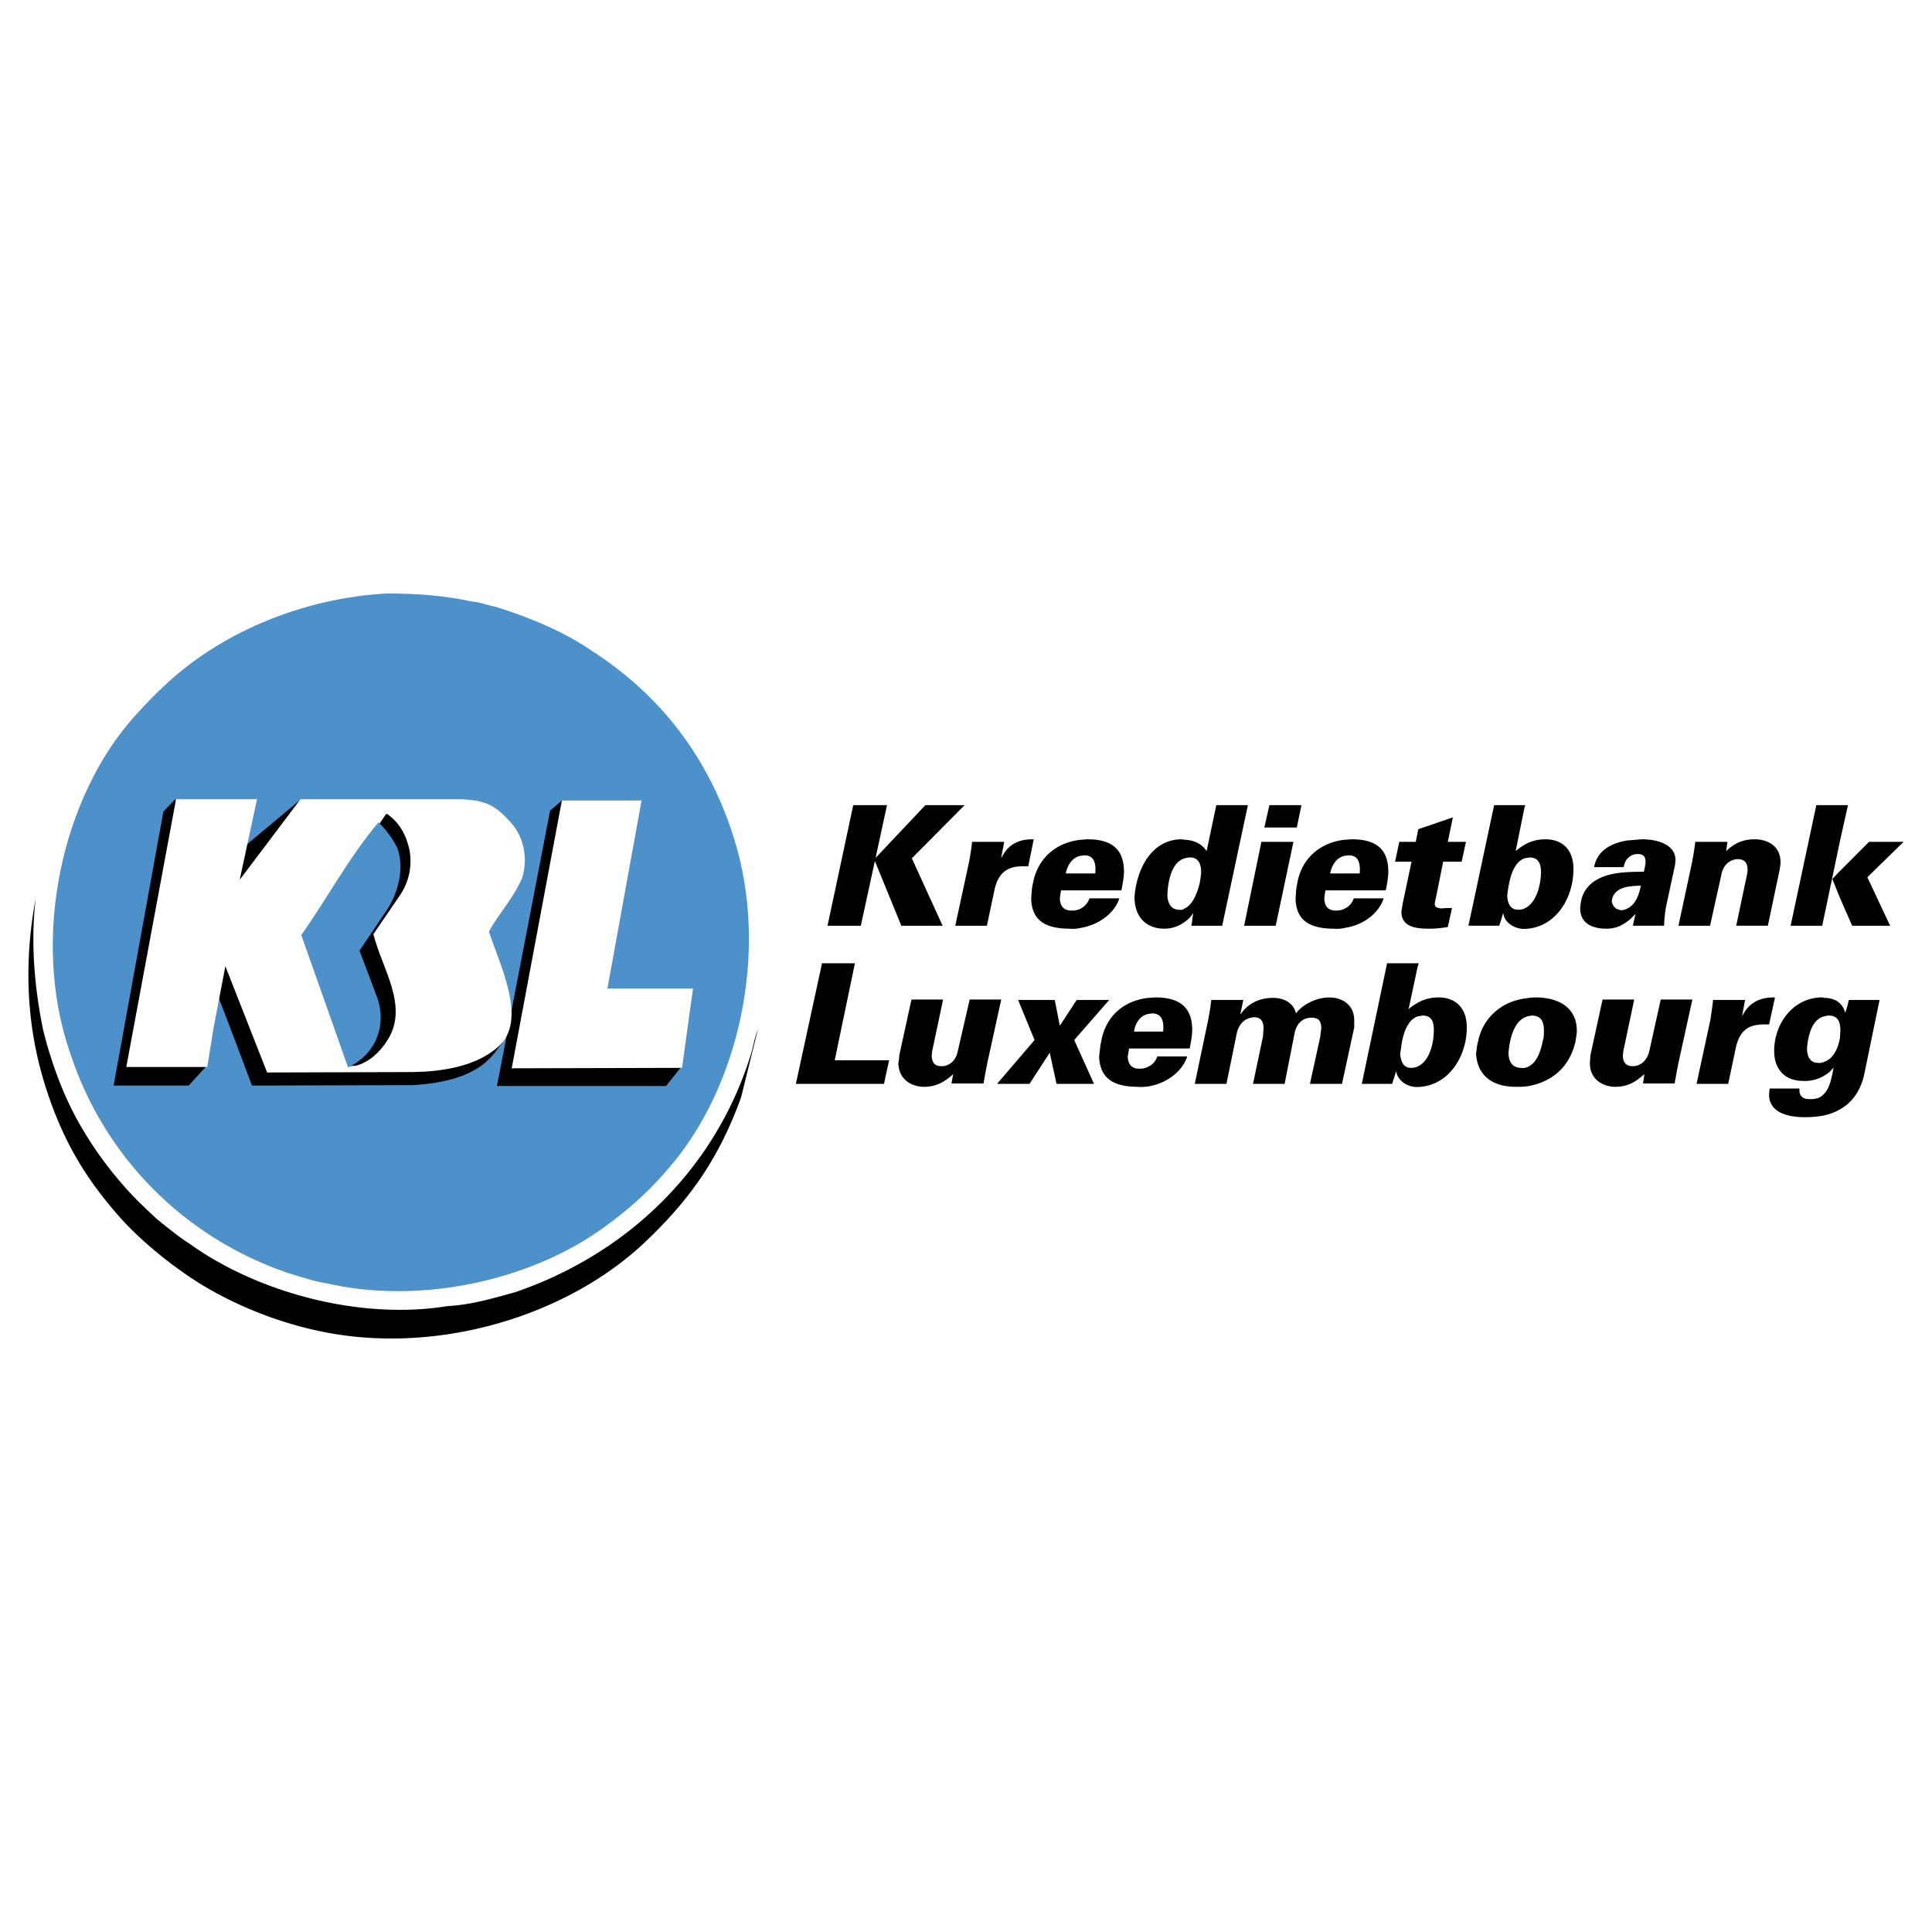
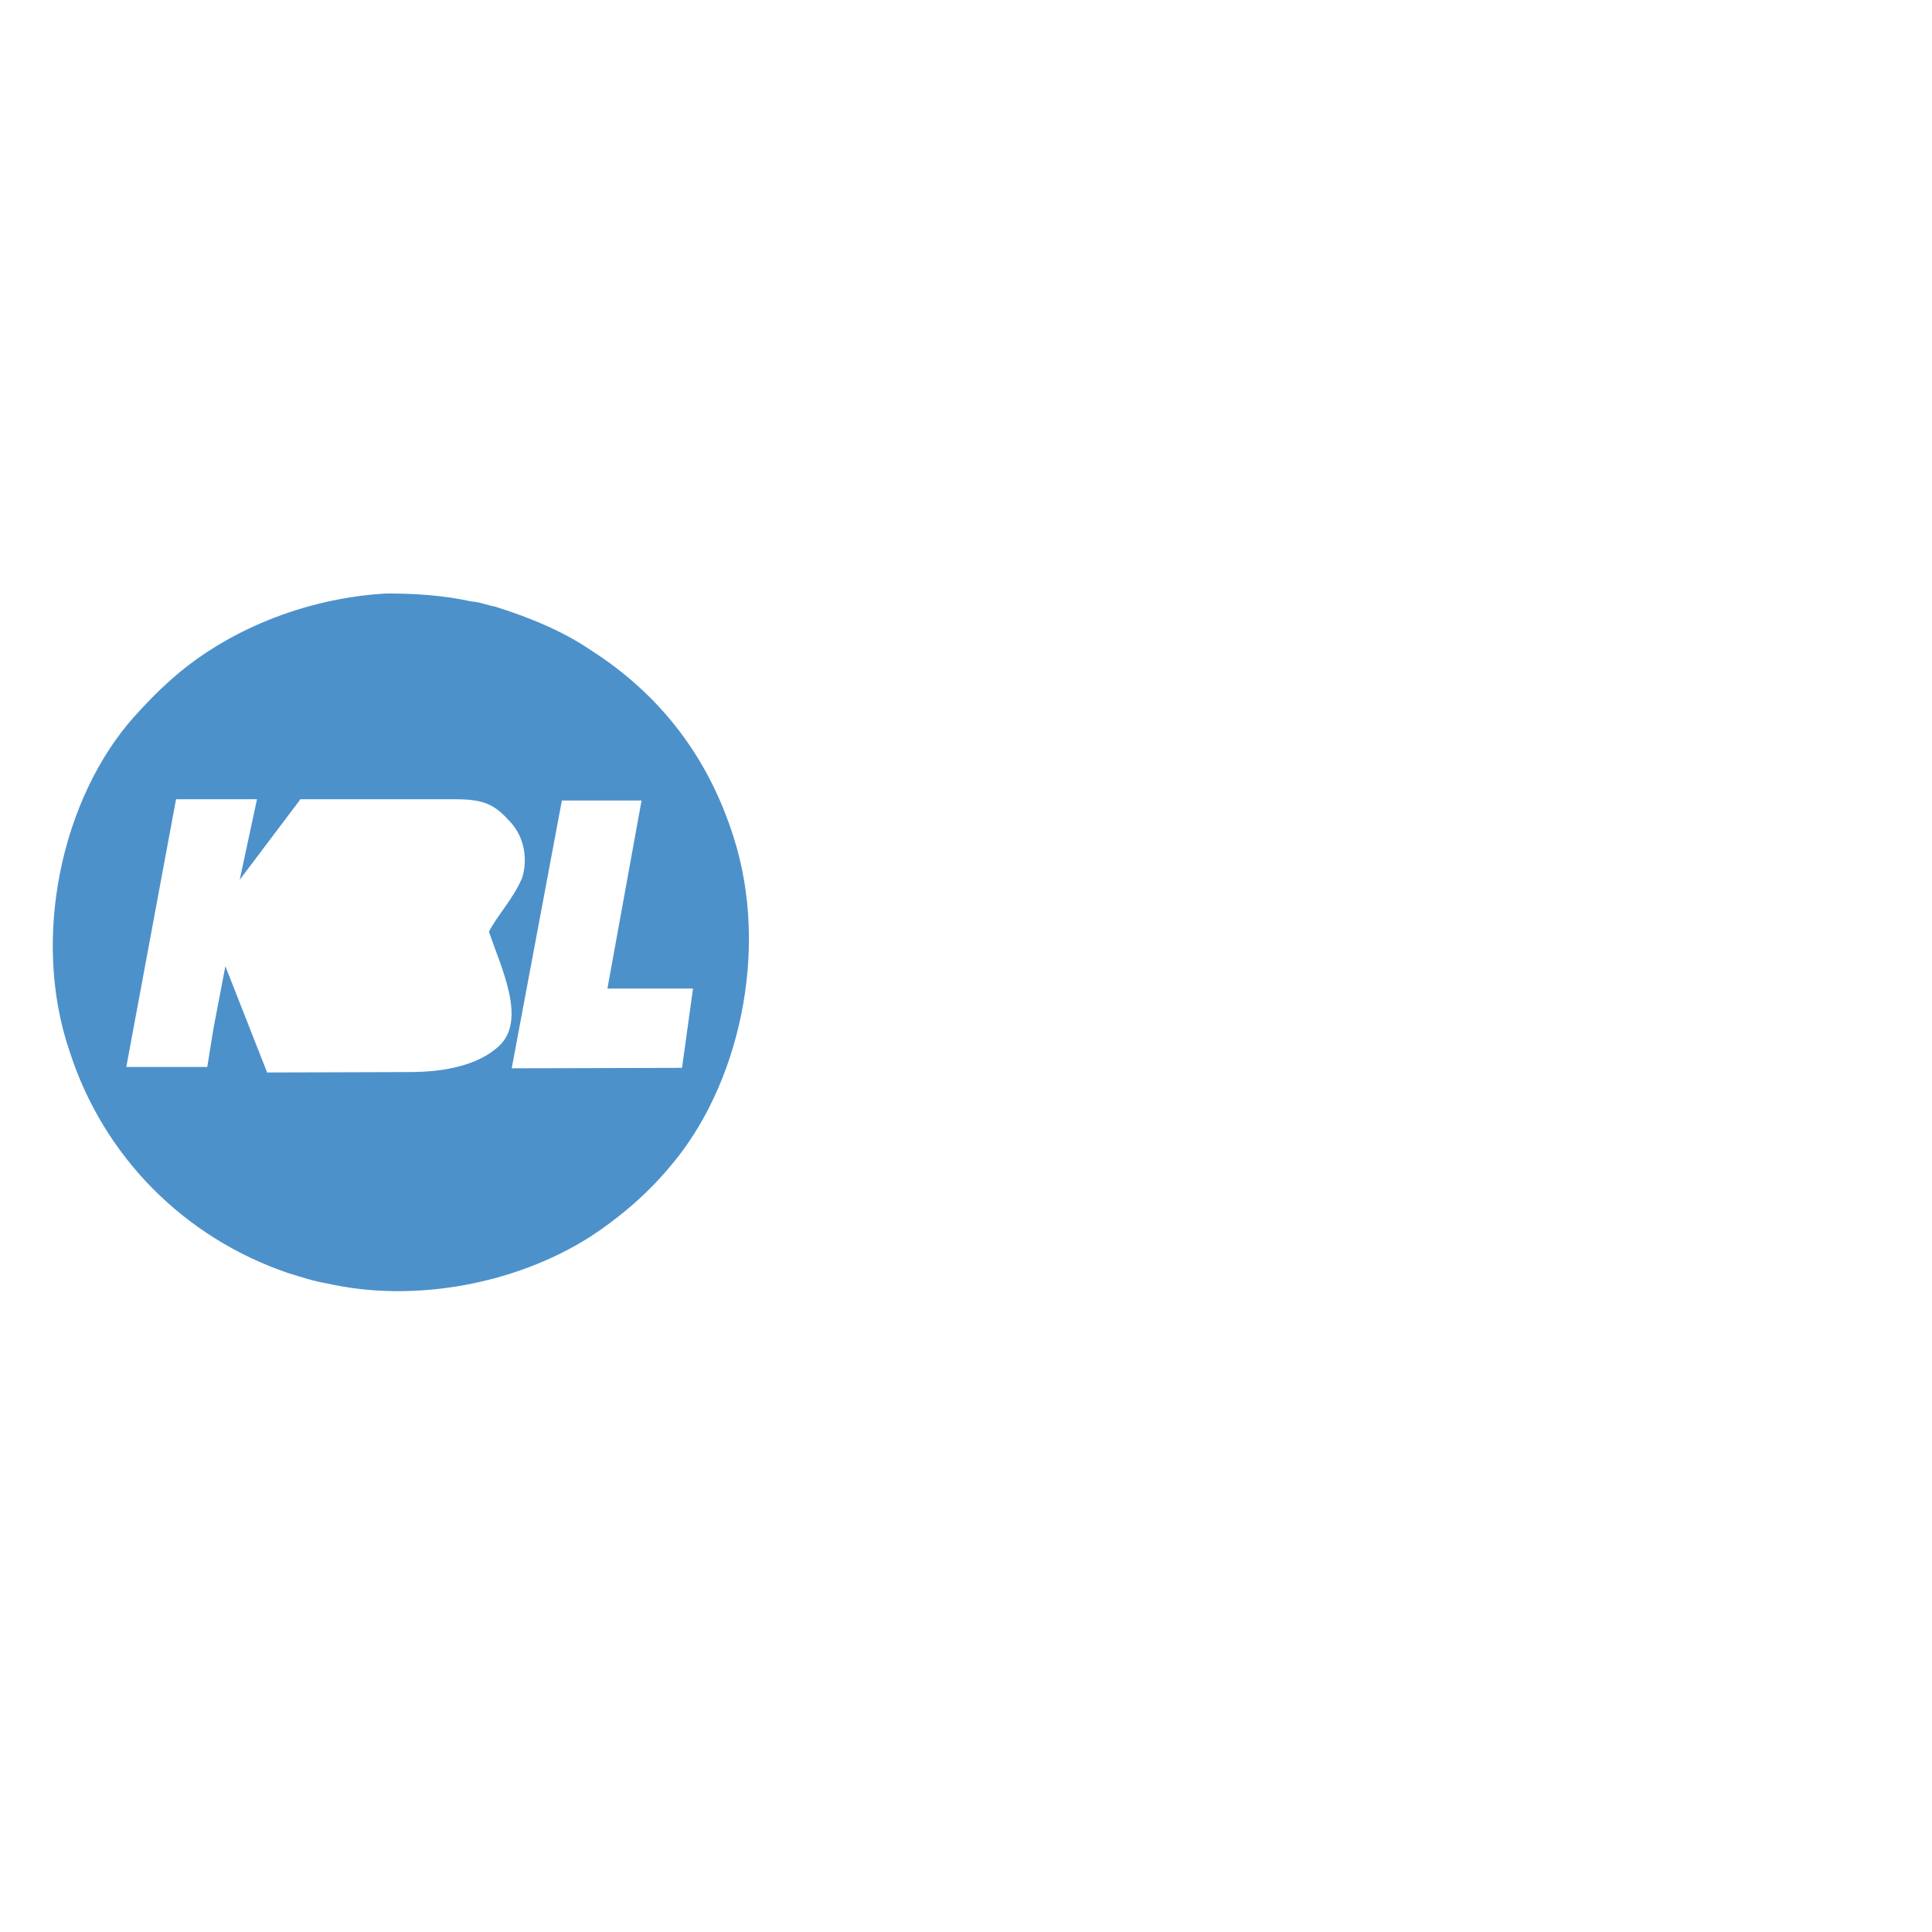
<svg xmlns="http://www.w3.org/2000/svg" width="2500" height="2500" viewBox="0 0 192.756 192.756">
  <g fill-rule="evenodd" clip-rule="evenodd">
    <path fill="#fff" d="M0 0h192.756v192.756H0V0z" />
    <path d="M38.556 59.212c2.777 0 5.639.168 8.497.799.801.043 1.559.378 2.314.505 3.535 1.092 6.902 2.524 9.549 4.331 6.985 4.461 11.783 10.728 14.304 18.765 3.576 11.276.505 24.862-6.477 32.901-2.355 2.814-5.176 5.129-7.828 6.857-7.278 4.668-17.5 6.688-26.336 4.668-1.304-.211-2.521-.633-3.785-1.01-10.431-3.533-18.469-11.652-21.835-22.086-3.911-11.402-.756-25.412 6.437-33.446 1.22-1.346 2.146-2.316 3.407-3.452 5.515-5.044 13.509-8.37 21.753-8.832z" fill="#4d91cb" />
-     <path d="M24.381 84.455l5.595-4.673-5.851 9.678-1.132-2.271 1.388-2.734zM67.965 106.453l-1.516 1.897H49.58l5.302-27.474 1.176-1.007 2.818 17.879 9.089 8.705zM20.634 106.328l-1.807 1.979h-7.492l4.968-27.346L17.52 79.7l3.114 26.628zM50.127 104.061c-.884.883-1.81 3.785-8.961 4.205l-16.029.041-1.641-4.375-1.641-4.289.087-4.039 12.662 11.188 15.523-2.731z" />
    <path fill="#fff" d="M56.058 79.869h7.95l-3.407 18.762h8.539l-1.094 7.91-16.993.043 5.005-26.715zM25.639 79.741l-1.723 8.035 6.06-8.035H45.5c3.069 0 3.994.715 5.425 2.275 1.43 1.553 1.723 3.742 1.179 5.553-.926 2.145-2.358 3.576-3.325 5.383 1.223 3.617 3.828 8.876.967 11.445-2.817 2.564-7.529 2.564-9.251 2.564l-13.844.041-4.165-10.6-1.177 6.141-.63 3.91H12.6l4.964-26.712h8.075z" />
-     <path d="M34.769 106.373l-4.457-13.084 8.204-12.072h.125c1.22.88 1.894 2.06 2.23 3.657.294 1.853-.211 3.41-1.095 4.63l-2.524 3.701c.883 3.495 3.578 7.196 1.389 10.603-.718 1.137-1.81 2.186-3.157 2.521l-.715.044z" />
-     <path d="M34.728 106.5c3.195-1.557 3.744-4.715 2.902-6.986l-1.767-4.668 2.692-3.996c1.092-1.601 1.851-4.123 1.092-6.229-.417-.882-1.26-2.019-1.89-2.565-2.902 3.411-5.052 7.486-7.698 11.233l4.669 13.211z" fill="#4d91cb" />
-     <path d="M3.554 89.672c-.503 4.375-.125 8.833.758 13.125.758 3.029 1.809 5.891 3.029 8.246a36.257 36.257 0 0 0 4.796 7.023c1.176 1.393 2.272 2.396 3.532 3.576 1.011.799 2.106 1.729 3.239 2.441 6.73 4.842 16.955 7.656 25.749 6.227 2.355-.127 4.458-.758 6.733-1.385 11.229-3.832 20.146-12.375 23.641-24.107.168-.758.336-1.473.591-2.146l-1.684 6.814c-2.19 6.057-5.131 10.309-9.931 14.766-7.698 7.066-20.151 10.814-31.343 8.709-4.752-.885-9.339-2.777-12.958-5.047-2.564-1.641-5.424-3.912-7.611-6.312-3.492-3.91-5.807-7.74-7.492-12.998-2.015-6.227-2.226-12.623-1.049-18.932zM85.128 80.331l-2.566 12.031h3.321l1.391-6.394h.038l2.615 6.394h4.119l-3.07-6.73 5.261-5.3h-3.913l-4.967 5.26 1.141-5.26h-3.37v-.001zm96.843 28.817c-.336.379-.799.549-1.51.506-.674 0-.93-.424-.93-.842v-.209h-2.982c0 .209-.045.42-.045.627 0 1.729 1.811 2.232 3.533 2.232.631 0 1.305-.043 1.934-.168 1.811-.424 3.408-1.516 4-3.996l1.555-7.533h-3.07s-.125.635-.338 1.221h-.043c-.25-.924-1.01-1.43-2.104-1.43-.08-.043-.168-.043-.25-.043-2.314.043-4.08 1.77-4.586 4.121a5.946 5.946 0 0 0-.125 1.223c0 1.768 1.01 2.988 2.902 2.988a3.725 3.725 0 0 0 2.059-.506c.381-.213.674-.463.969-.84-.213 1.177-.42 2.105-.969 2.649zm0-3.197a1.044 1.044 0 0 1-.629.084c-.674 0-1.055-.545-1.055-1.43.086-1.135.424-2.861 1.684-3.197.17-.041.338-.086.506-.086.842 0 1.137.588 1.137 1.432 0 .254-.039.547-.039.797-.212 1.179-.718 2.103-1.604 2.4zm-11.065-6.185c0 .297-.125 1.01-.25 1.939l-1.391 6.434h3.158l.754-3.576c.381-1.766 1.305-2.355 2.777-2.355h.549l.588-2.693c-1.637-.037-2.646.631-3.24 1.809h-.037l.293-1.557h-3.201v-.001zm-3.826 8.33s.127-.756.381-2.061l1.387-6.309h-3.158l-1.135 5.131c-.25 1.053-.967 1.516-1.637 1.516-.51 0-.973-.17-1.01-1.055.037-.25.037-.5.125-.797l1.01-4.795h-3.156l-1.219 5.592c0 .299-.043.508-.043.76 0 1.682 1.387 2.354 2.521 2.354 1.262 0 2.064-.502 2.902-1.262 0 .17-.125.926-.125.926h3.157zM152.271 99.6c-2.482.295-4.336 1.979-4.797 4.289-.125.381-.125.758-.207 1.18.082 2.018 1.385 3.363 3.994 3.363.338 0 .674 0 1.01-.041 2.061-.295 4.25-1.514 4.92-4.502.049-.377.129-.715.129-1.049 0-2.189-1.641-3.326-4.125-3.326-.336 0-.629.043-.924.086zm0 6.9c-.123.041-.336.084-.504.041-.756 0-1.219-.463-1.268-1.43.088-1.223.467-3.201 1.771-3.662.17-.082.338-.082.545-.127.973 0 1.223.633 1.223 1.555 0 .297 0 .674-.125 1.012-.212 1.054-.636 2.314-1.642 2.611zm-10.832 1.953c3.133-.104 4.904-3.092 4.904-5.951 0-2.189-1.393-2.988-2.777-2.988-.805 0-1.479.17-2.146.549-.293.168-.631.375-.887.631l.887-4.166.125-.421h-3.156l-2.523 12.032h3.027c.168-.506.381-1.219.381-1.219h.043c.081.756.962 1.555 2.122 1.533zm-.019-2.041c-.168.088-.424.129-.631.129-.76 0-1.01-.59-1.098-1.387.088-.467.125-.928.213-1.348.211-1.01.629-2.062 1.516-2.398.168-.041.332-.041.5-.086.887 0 1.135.588 1.135 1.432 0 1.219-.375 3.113-1.635 3.658zm-20.574-6.646s-.082.885-.338 2.145l-1.305 6.229h3.158l1.049-5.131c.256-.967.885-1.475 1.729-1.516.504 0 .924.252.924 1.092 0 .17-.043.424-.043.762l-1.006 4.793h3.152l1.01-5.131c.25-1.098 1.006-1.475 1.643-1.475.629 0 1.004.211 1.004 1.051 0 .213-.082.424-.082.762l-1.049 4.793h3.197l1.223-5.637v-.717c0-1.385-1.012-2.271-2.527-2.271-1.598.043-2.863.969-3.283 1.598-.256-1.092-1.26-1.555-2.271-1.555-1.223 0-2.396.42-3.238 1.6h-.045c.127-.547.295-1.391.295-1.391h-3.197v-.001zm-6.266-.209c-2.402.254-4.293 1.811-4.713 4.375-.129.506-.129 1.012-.211 1.473.082 2.02 1.223 3.027 3.869 3.027.336.043.717 0 1.055-.041 1.93-.334 3.406-1.553 3.869-2.986h-2.99c-.168.506-.504.844-.879 1.008-.299.172-.637.213-.887.213-.924 0-1.135-.59-1.18-1.178.045-.379.125-.672.125-.842h6.06c.125-.674.25-1.305.25-1.852 0-1.979-.963-3.24-3.658-3.24-.249 0-.46.043-.71.043zm0 3.365h-1.436c.125-.84.592-1.6 1.436-1.766.125 0 .25-.045.375-.045.754 0 1.221.467 1.092 1.811h-1.467zm-11.361.842l-3.744 4.375h3.238l2.021-3.113.676 3.113h3.74l-1.975-4.375 3.49-3.998h-3.24l-1.686 2.568-.506-2.568h-3.656l1.642 3.998zm-5.092 4.332s.125-.756.381-2.061l1.385-6.309h-3.151l-1.179 5.131c-.212 1.053-.924 1.516-1.598 1.516-.549 0-.974-.17-1.012-1.055.038-.25.038-.5.126-.797l1.011-4.795h-3.152l-1.223 5.592c0 .299-.043.508-.086.76.043 1.682 1.391 2.354 2.57 2.354 1.217 0 2.06-.502 2.902-1.262-.043.17-.169.926-.169.926h3.195zm-16.114-11.99l-2.608 12.032h8.793l.505-2.354H83.28l2.016-9.679h-3.283v.001zm101.561-9.21l-.76.798.76 1.892 1.217 2.776h3.787l-2.271-4.839 3.615-3.533h-3.445l-2.903 2.906zm0-6.565h-2.359l-2.564 12.031h3.152l1.771-8.456.799-3.575h-.799zm-14.433 3.659s-.088.801-.338 2.104l-1.342 6.268h3.152l1.137-5.13c.211-1.054.928-1.475 1.602-1.516.543 0 1.006.211 1.006 1.092 0 .168-.043.423-.125.76l-1.01 4.793h3.156l1.18-5.597c.039-.251.082-.5.082-.756 0-1.639-1.348-2.271-2.566-2.271-1.223 0-2.059.421-2.863 1.179.043-.168.131-.927.131-.927h-3.202v.001zm-6.858 3.03c-2.186.125-3.994.84-4.5 2.693-.043.252-.125.587-.125.923 0 1.051.631 2.019 2.646 2.019.842 0 1.479-.294 1.979-.674.336-.207.592-.5.842-.755h.043c-.168.674-.213.968-.25 1.092l.037.043h3.072c0-.337.086-1.429.211-1.975l.887-4.122c0-.125.037-.297.037-.462 0-1.348-1.43-2.065-3.363-2.065-.549.043-1.01.086-1.516.125-1.643.296-2.941 1.054-3.24 2.651h2.945c.045-.211.131-.505.295-.757.256-.291.592-.547 1.098-.547.586 0 .793.256.793.758 0 .297-.082.634-.164 1.008-.592.002-1.178.002-1.727.045zm0 3.657a1.128 1.128 0 0 1-.549.131c-.588-.084-.799-.38-.924-.842.043-.886.717-1.305 1.473-1.473a8.2 8.2 0 0 1 1.428-.125c-.205.967-.543 1.932-1.428 2.309zm-10.158 2c3.094-.104 4.859-3.092 4.859-5.951 0-2.19-1.348-2.988-2.777-2.988-.756 0-1.473.167-2.104.548a5.557 5.557 0 0 0-.885.63l.885-4.375.082-.211h-3.113l-2.566 12.031h3.072c.168-.505.379-1.217.379-1.217H150c.039.756.967 1.555 2.125 1.533zm-.021-2.04c-.168.087-.418.128-.631.128-.76 0-1.053-.59-1.096-1.389.043-.464.123-.926.211-1.345.211-1.011.631-2.062 1.516-2.399.168-.041.338-.041.506-.084.842 0 1.135.592 1.135 1.429-.001 1.22-.423 3.113-1.641 3.66zm-10.602-7.907l-.25 1.26h-1.646l-.418 1.978h1.641l-.799 3.785c-.088.421-.17.843-.213 1.261.043 1.559 1.643 1.641 2.82 1.641.463 0 1.055-.041 1.811-.166l.418-1.894c-.418 0-.713 0-1.012.041-.5-.041-.711-.125-.711-.503.043-.211.088-.461.168-.798l.674-3.367h1.848l.424-1.978h-1.809l.504-2.442-3.45 1.182zm-7.32 1.052c-2.396.252-4.336 1.809-4.756 4.375-.125.504-.125 1.01-.168 1.472.043 2.019 1.18 3.027 3.832 3.027.379.043.756 0 1.092-.082 1.934-.295 3.406-1.516 3.869-2.945h-2.988c-.164.505-.5.842-.881 1.008-.293.171-.631.212-.887.212-.922 0-1.135-.59-1.174-1.177.039-.38.082-.674.125-.842h6.016c.127-.673.25-1.307.25-1.854 0-1.978-.924-3.238-3.613-3.238-.256 0-.463.044-.717.044zm0 3.364h-1.473c.168-.842.631-1.598 1.473-1.767.125 0 .254-.043.381-.043.754 0 1.217.468 1.092 1.81h-1.473zm-8.332-3.156l-1.723 8.372h3.152l1.766-8.372h-3.195zm.798-3.659l-.504 2.228h3.238l.463-2.228h-3.197zm-8.455 3.451c-.082 0-.207-.043-.293-.043-3.113 0-4.543 3.157-4.713 5.803.045 2.19 1.393 3.114 2.988 3.114.719 0 1.475-.25 2.018-.674a2.53 2.53 0 0 0 .805-.836h.037s-.086.712-.168 1.217h3.07l2.564-12.031h-3.15l-.967 4.586c-.462-.719-1.224-1.093-2.191-1.136zm0 6.855c-.168.128-.332.171-.543.128-.805 0-1.141-.631-1.18-1.429.039-1.223.338-3.283 1.723-3.704.168-.041.338-.084.549-.084.799 0 1.092.63 1.092 1.429 0 .336-.082.758-.125 1.054-.25 1.136-.76 2.269-1.516 2.606zm-10.347-6.855c-2.436.252-4.334 1.809-4.795 4.375-.125.504-.125 1.01-.168 1.472.043 2.019 1.178 3.027 3.83 3.027.375.043.797 0 1.133-.082 1.893-.336 3.365-1.516 3.832-2.945h-2.988a1.7 1.7 0 0 1-.844 1.008c-.293.171-.633.212-.926.212-.924 0-1.137-.59-1.18-1.177a9.26 9.26 0 0 1 .125-.842h6.019c.125-.673.254-1.307.254-1.854 0-1.978-.928-3.238-3.619-3.238-.255 0-.466.044-.673.044zm0 3.364h-1.518c.174-.842.674-1.639 1.518-1.767.125 0 .207-.043.338-.043.756 0 1.217.468 1.092 1.81h-1.43zM96.992 83.99c-.038.296-.126 1.008-.294 1.938l-1.391 6.434h3.156l.756-3.575c.381-1.767 1.35-2.356 2.777-2.356h.592l.545-2.692c-1.637-.042-2.609.632-3.197 1.809h-.043l.299-1.557h-3.2v-.001z" />
  </g>
</svg>